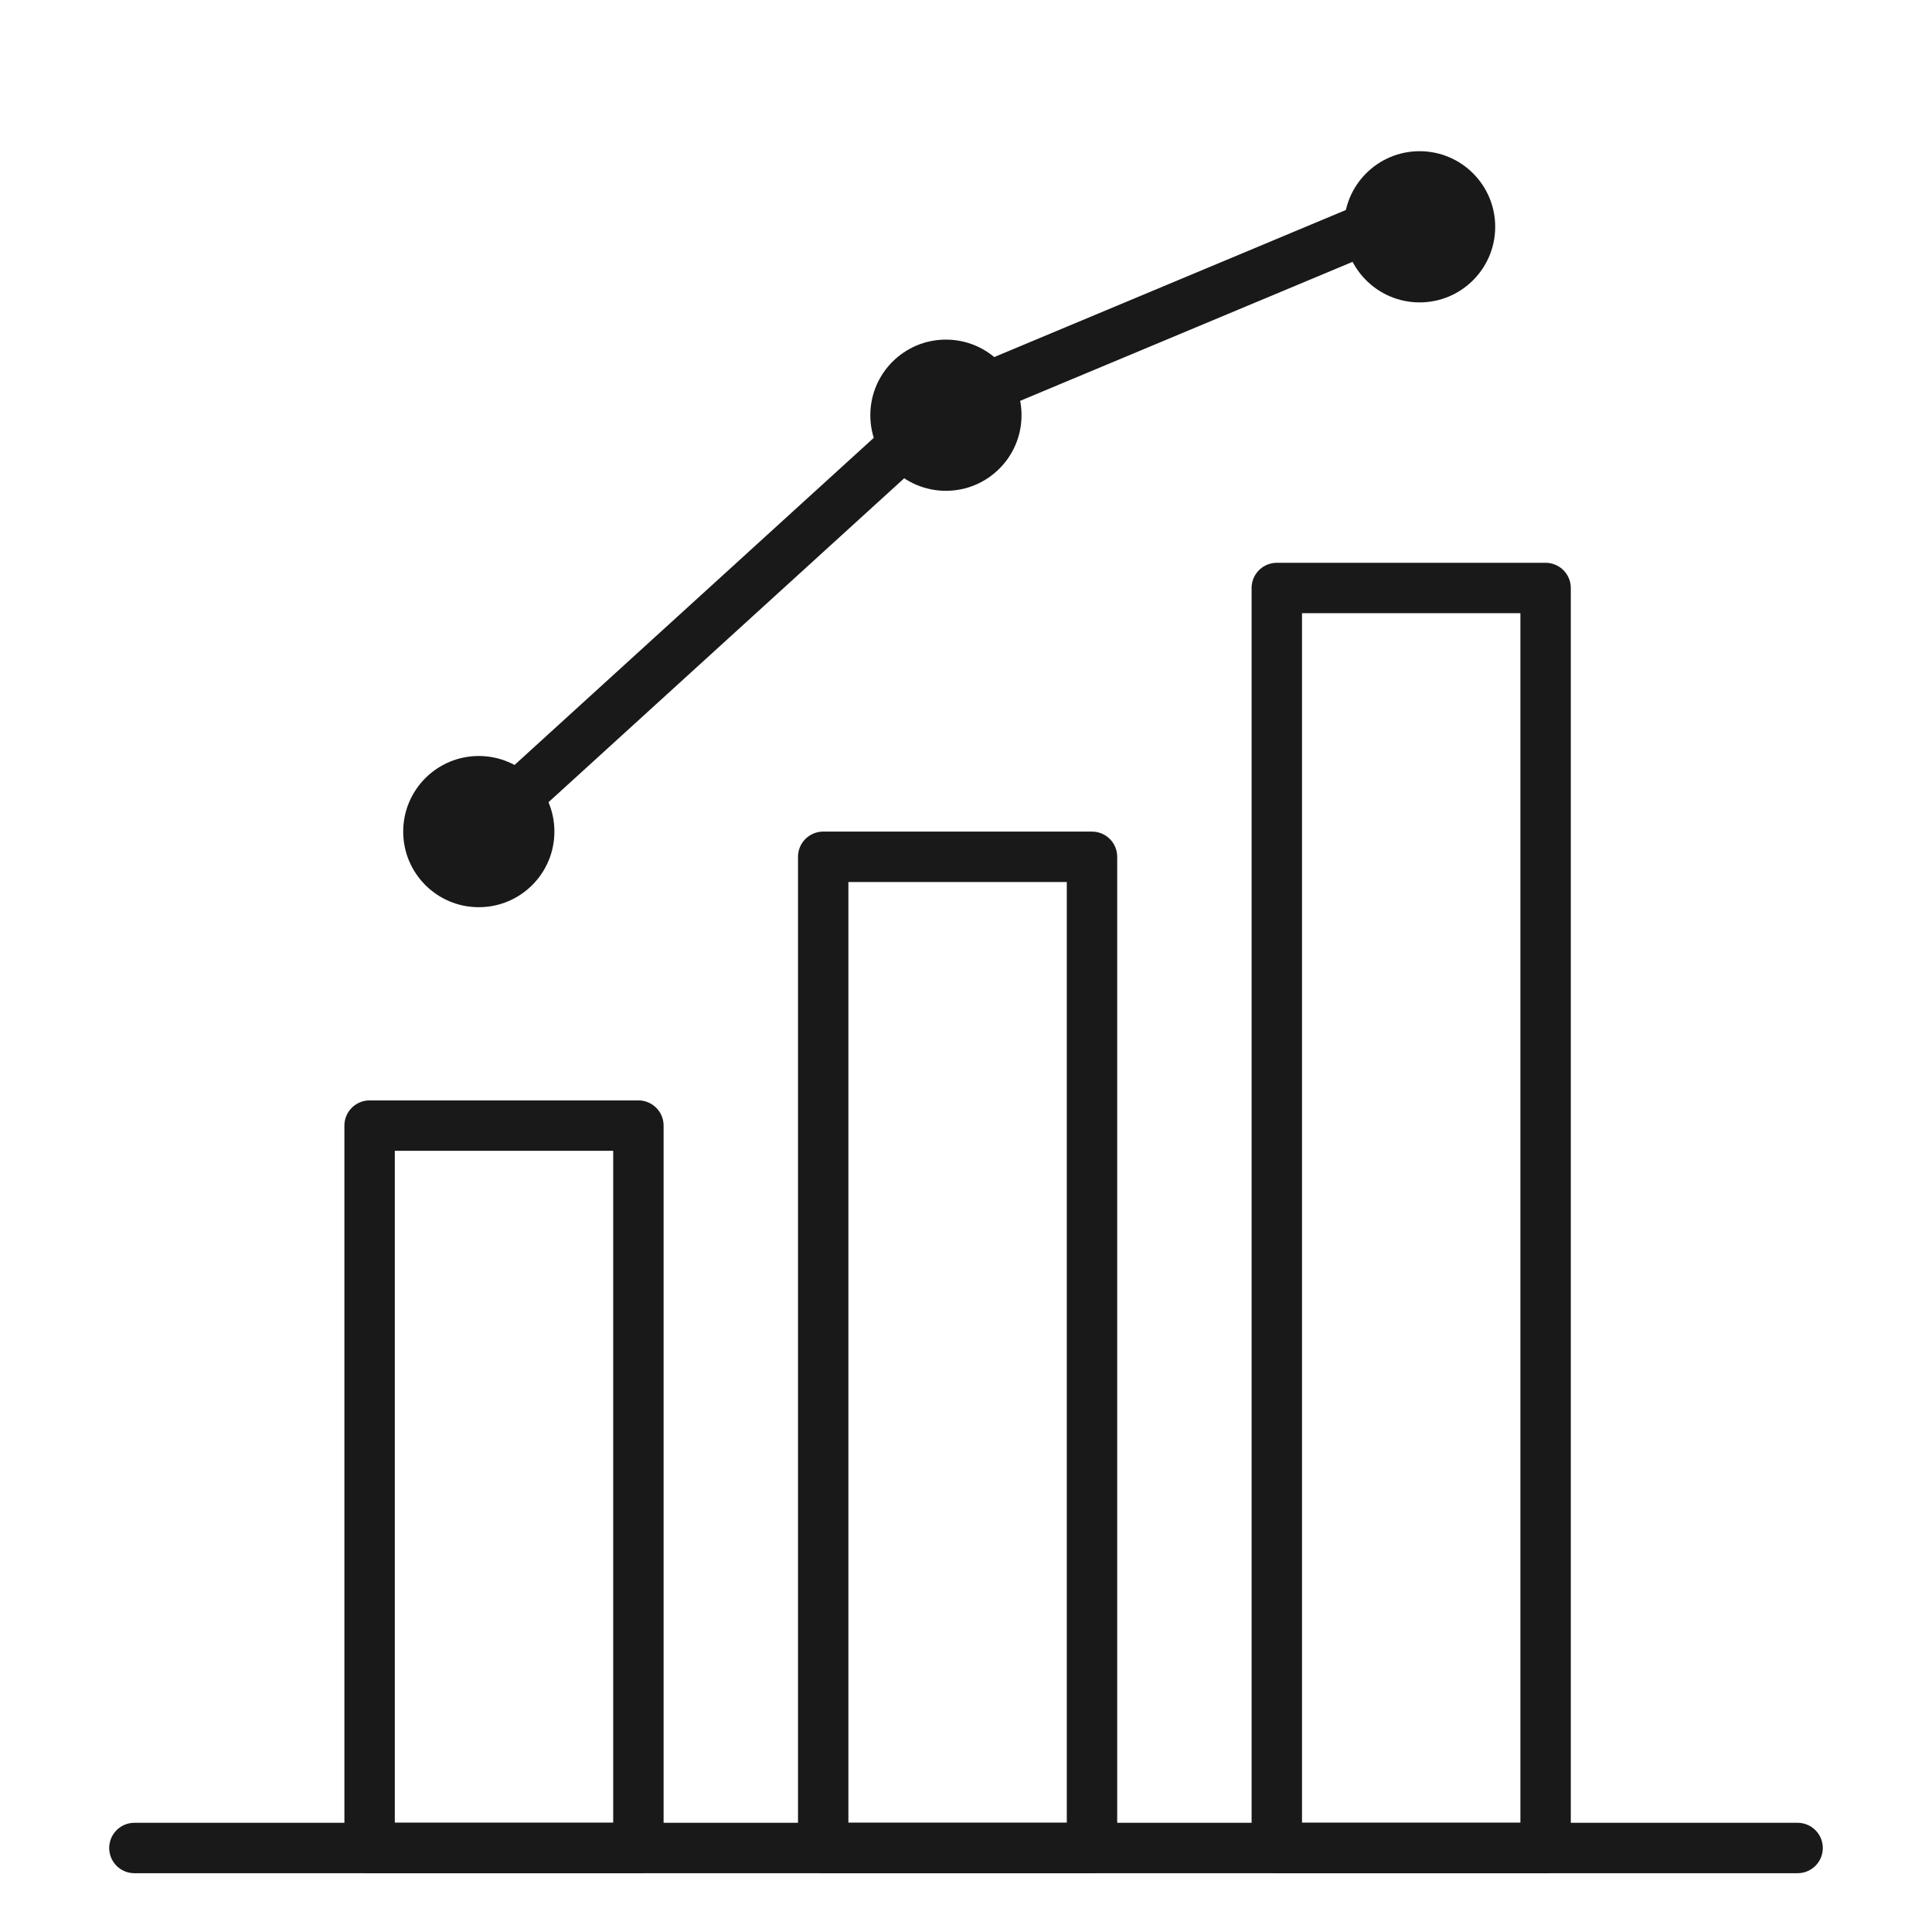
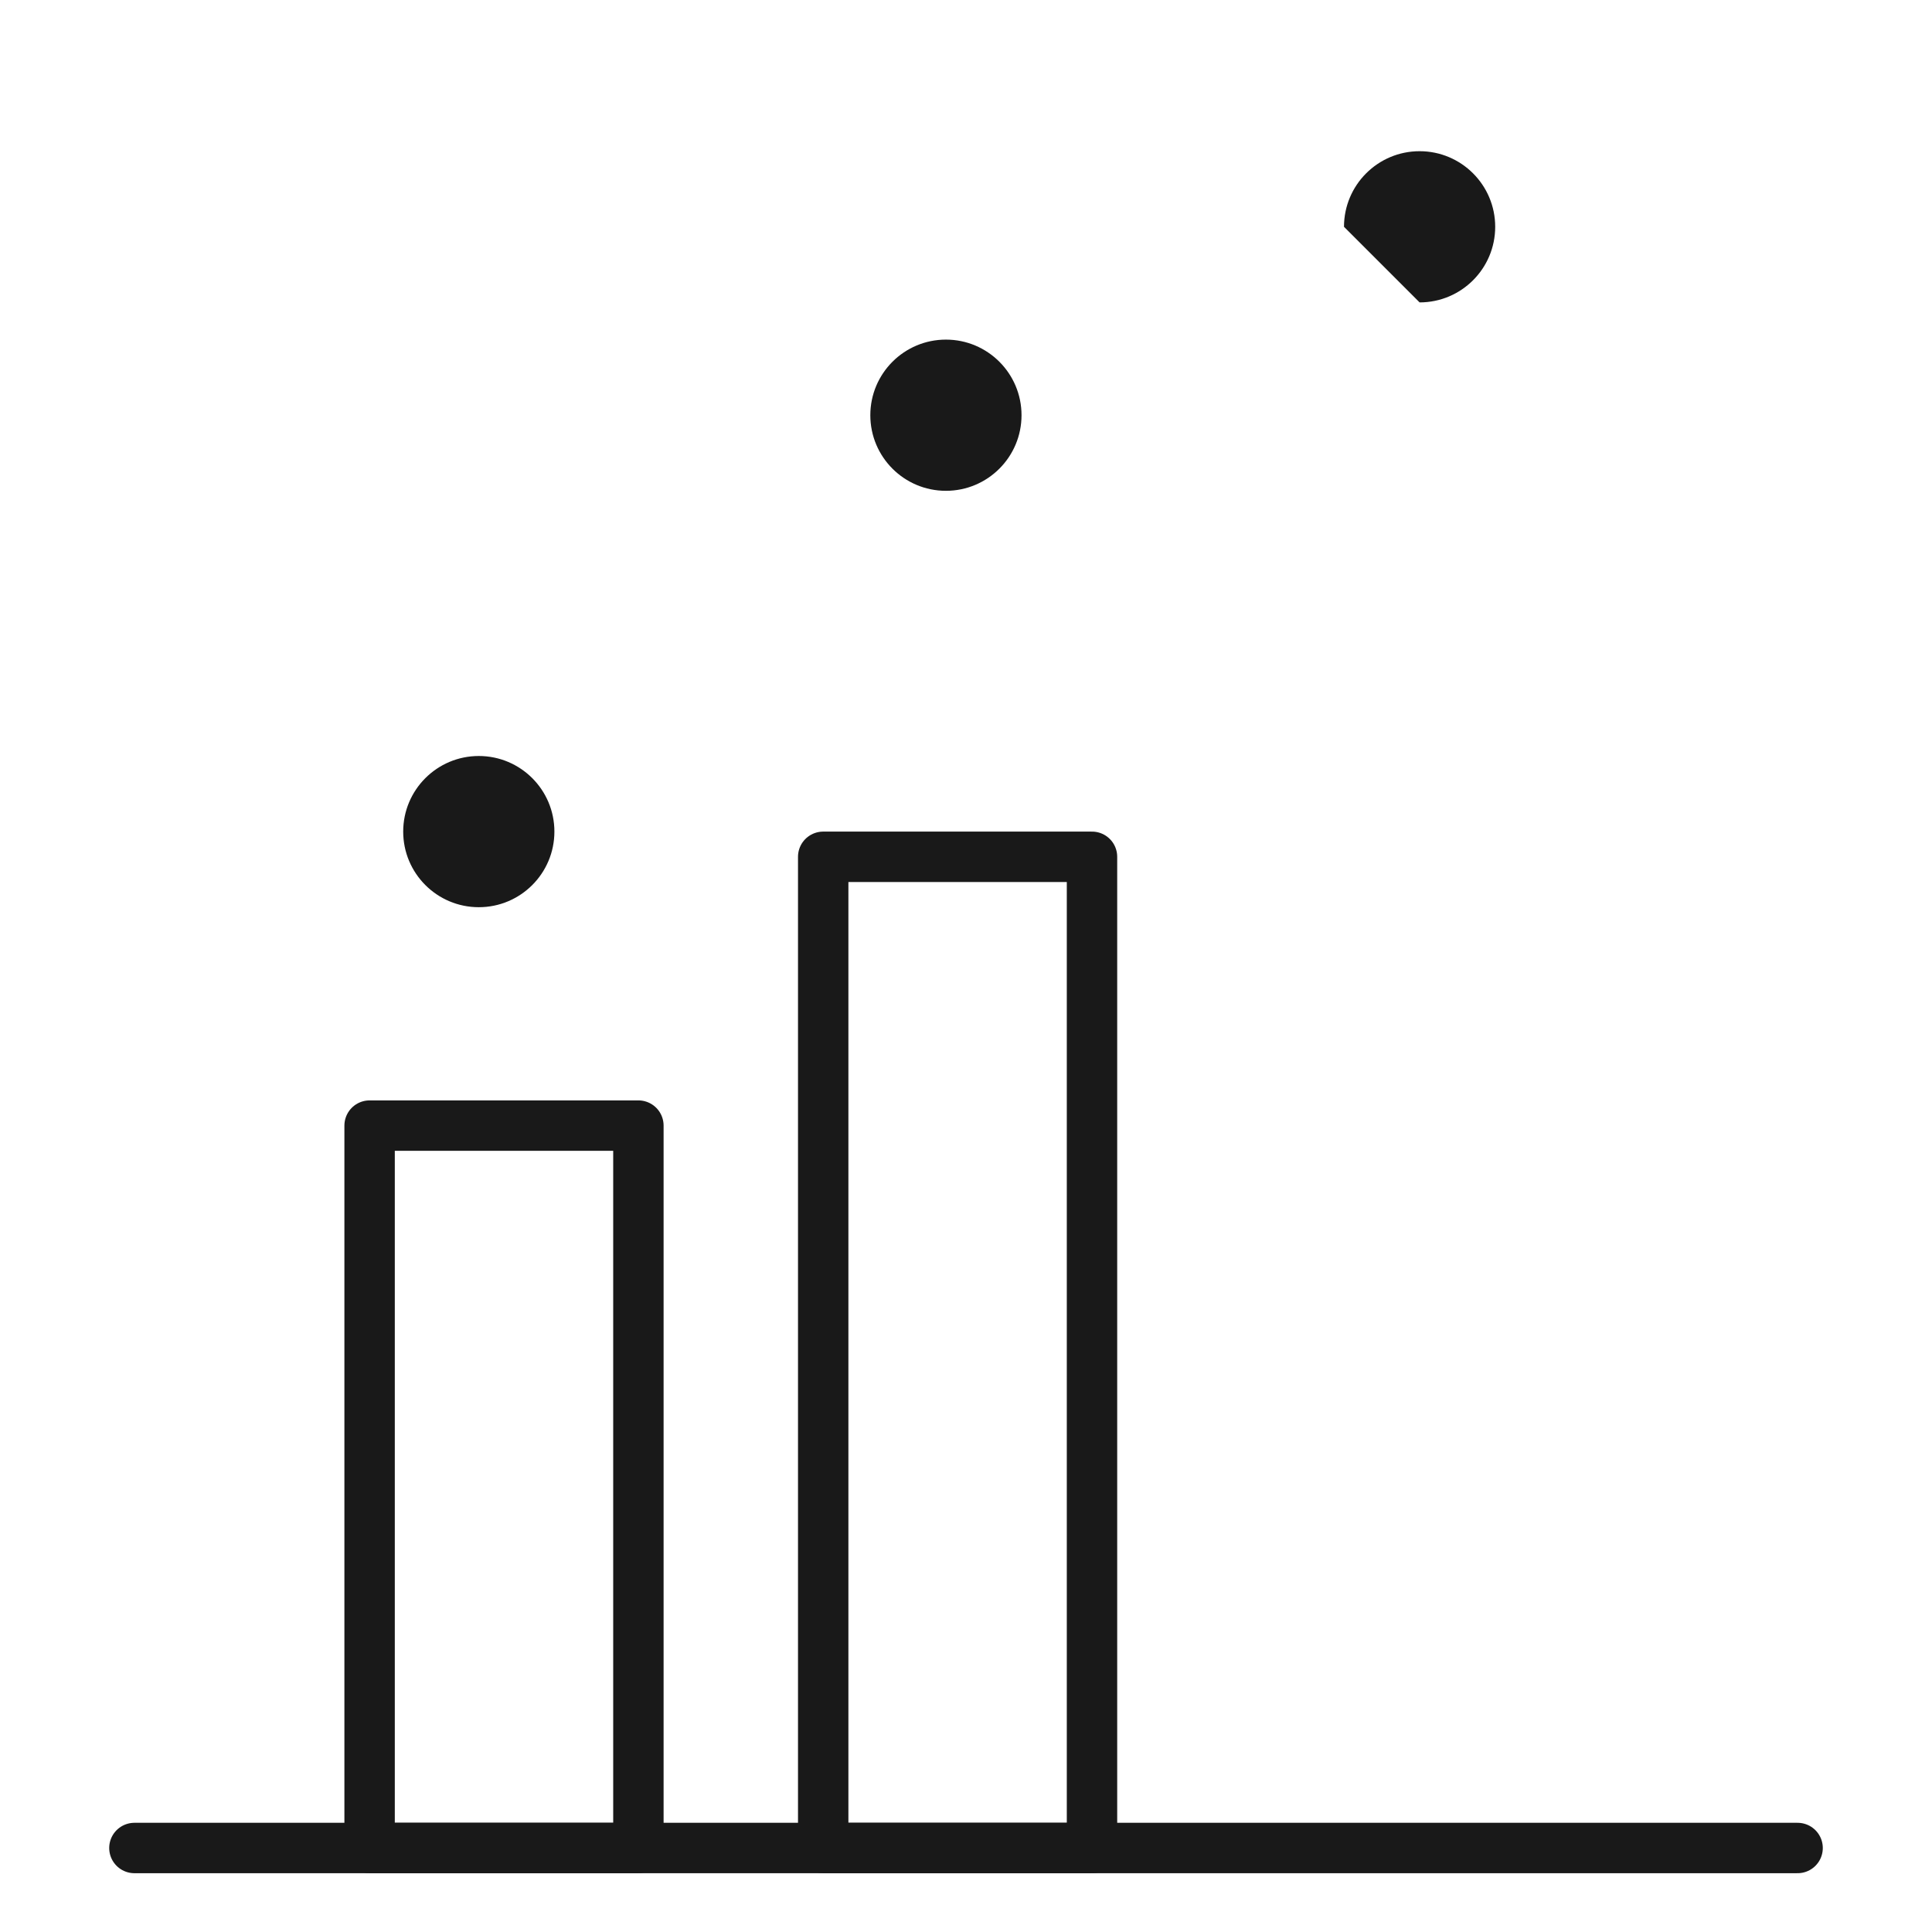
<svg xmlns="http://www.w3.org/2000/svg" width="115" height="115" viewBox="0 0 115 115" fill="none">
  <g opacity="0.9">
    <path d="M38 67H22V110H38V67Z" stroke="black" stroke-width="3" stroke-linecap="round" stroke-linejoin="round" />
    <path d="M65 51H49V110H65V51Z" stroke="black" stroke-width="3" stroke-linecap="round" stroke-linejoin="round" />
-     <path d="M92 35H76V110H92V35Z" stroke="black" stroke-width="3" stroke-linecap="round" stroke-linejoin="round" />
    <path d="M8 110H107" stroke="black" stroke-width="3" stroke-linecap="round" stroke-linejoin="round" />
    <path d="M28.5 54C30.985 54 33 51.985 33 49.5C33 47.015 30.985 45 28.5 45C26.015 45 24 47.015 24 49.5C24 51.985 26.015 54 28.5 54Z" fill="black" />
    <path d="M56.305 29.215C58.79 29.215 60.805 27.2 60.805 24.715C60.805 22.23 58.79 20.215 56.305 20.215C53.819 20.215 51.805 22.23 51.805 24.715C51.805 27.2 53.819 29.215 56.305 29.215Z" fill="black" />
-     <path d="M84.5 18C86.985 18 89 15.985 89 13.5C89 11.015 86.985 9 84.5 9C82.015 9 80 11.015 80 13.5C80 15.985 82.015 18 84.5 18Z" fill="black" />
-     <path d="M28.5 49.5L56.5 24L84 12.5" stroke="black" stroke-width="3" stroke-linecap="round" stroke-linejoin="round" />
+     <path d="M84.5 18C86.985 18 89 15.985 89 13.5C89 11.015 86.985 9 84.5 9C82.015 9 80 11.015 80 13.5Z" fill="black" />
  </g>
</svg>